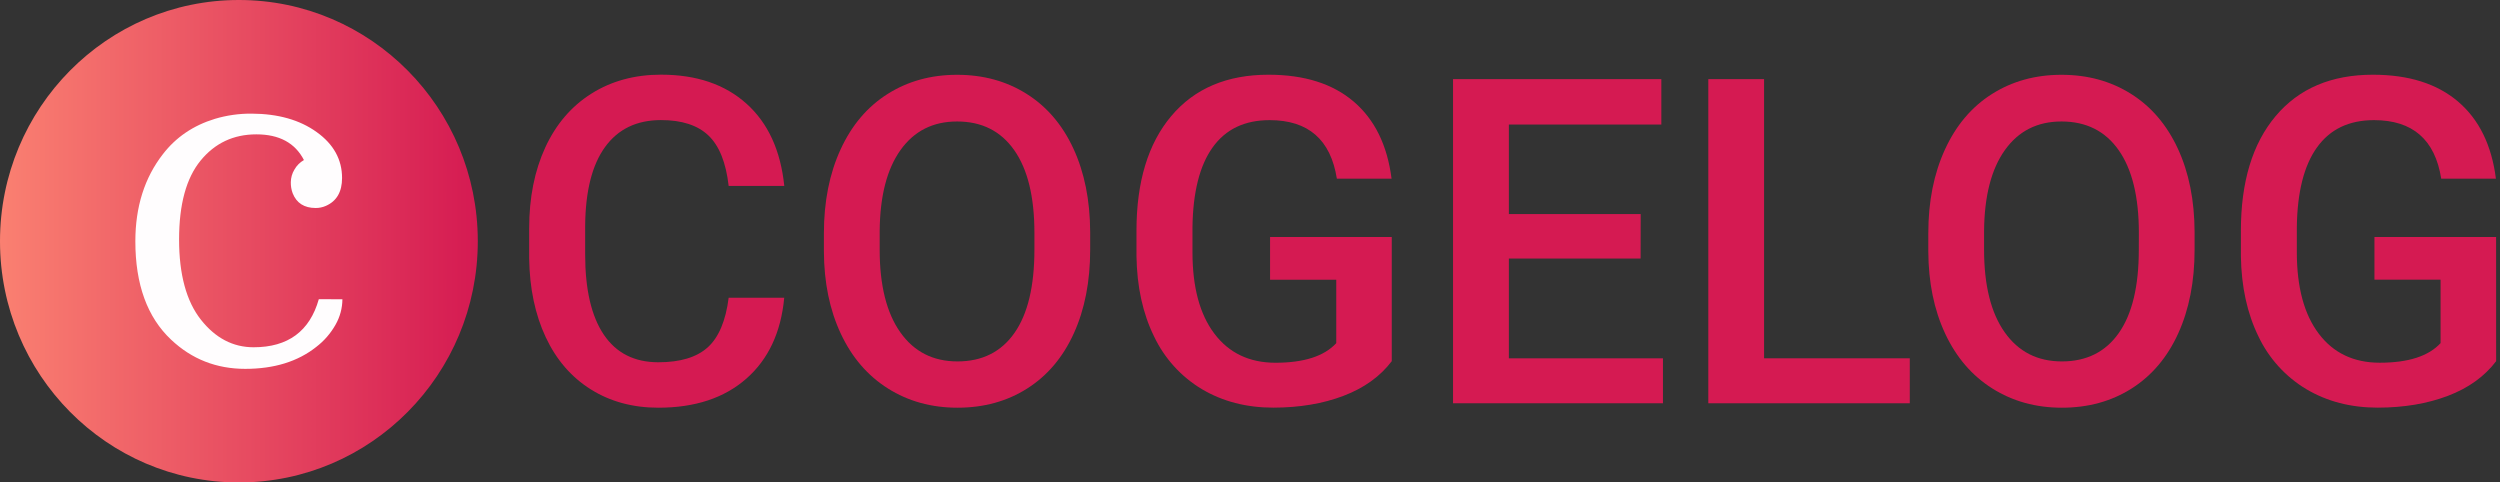
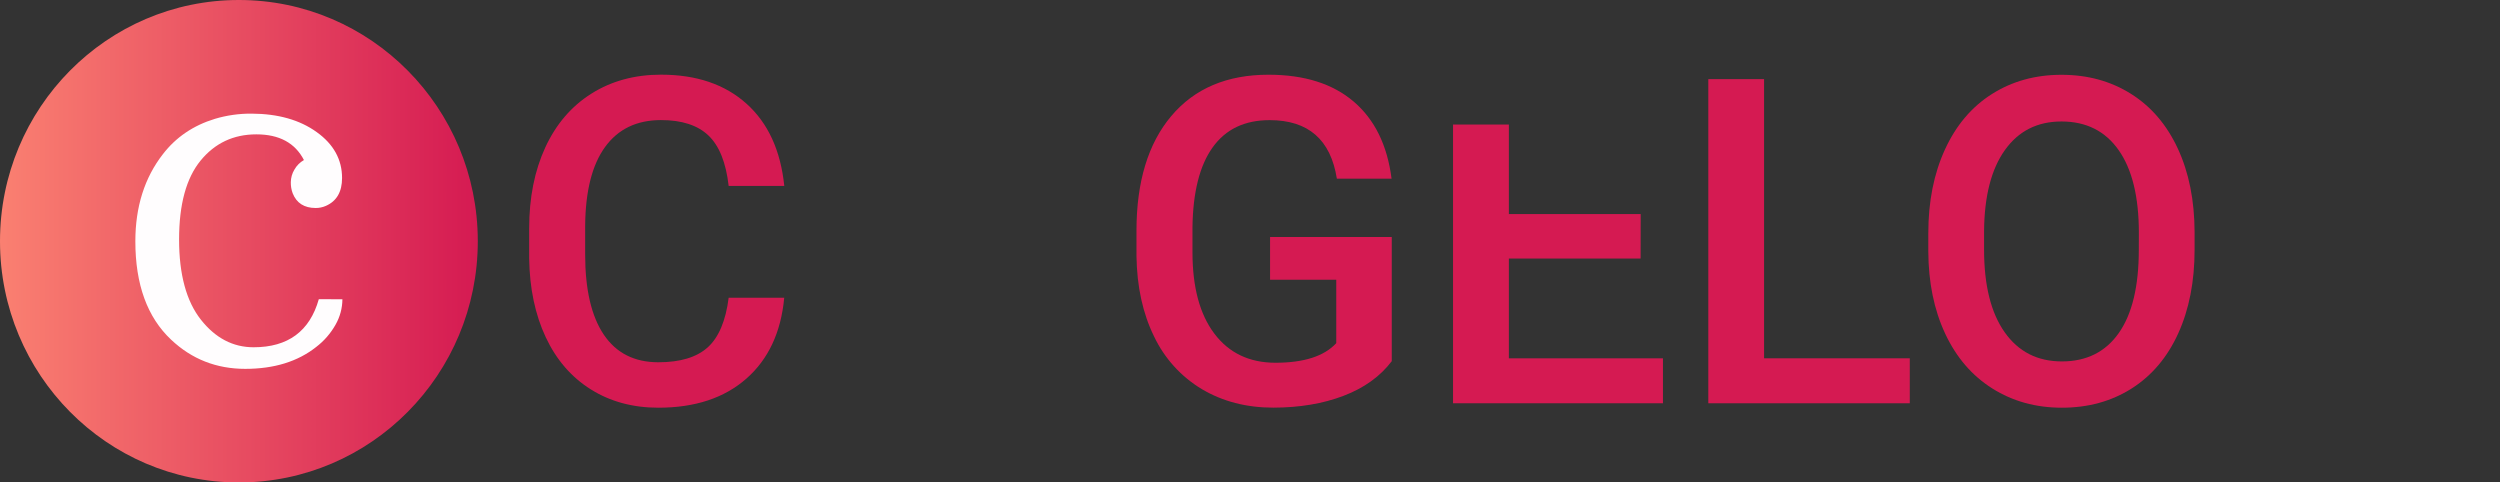
<svg xmlns="http://www.w3.org/2000/svg" width="171" height="33" viewBox="0 0 171 33" fill="none">
  <rect x="0" y="0" width="171" height="33" fill="#333333" stroke="none" />
  <g clip-path="url(#clip0_150_934)">
    <path d="M16.34 33C25.365 33 32.681 25.613 32.681 16.5C32.681 7.387 25.365 0 16.34 0C7.316 0 0 7.387 0 16.5C0 25.613 7.316 33 16.34 33Z" fill="url(#paint0_linear_150_934)" />
    <path d="M21.806 20.466C21.185 22.658 19.698 23.754 17.344 23.753C15.935 23.753 14.734 23.124 13.741 21.866C12.748 20.608 12.25 18.779 12.249 16.381C12.249 13.982 12.739 12.183 13.719 10.986C14.699 9.788 15.971 9.19 17.535 9.19C19.1 9.19 20.185 9.775 20.789 10.947C20.518 11.1 20.293 11.325 20.139 11.598C19.981 11.857 19.896 12.155 19.892 12.46C19.886 12.716 19.928 12.972 20.016 13.213C20.282 13.889 20.807 14.227 21.593 14.227C21.835 14.229 22.075 14.178 22.297 14.079C23.03 13.754 23.396 13.12 23.397 12.175C23.397 10.91 22.817 9.862 21.657 9.031C20.497 8.199 19.017 7.78 17.216 7.773C16.365 7.765 15.518 7.885 14.701 8.128C13.22 8.581 12.035 9.386 11.144 10.542C9.887 12.158 9.258 14.145 9.258 16.504C9.258 19.458 10.074 21.702 11.705 23.235C13.114 24.566 14.805 25.23 16.779 25.23C18.752 25.229 20.368 24.73 21.627 23.733C22.166 23.322 22.617 22.804 22.951 22.21C23.254 21.68 23.416 21.081 23.421 20.469L21.806 20.466Z" fill="#FFFDFE" />
    <path d="M53.641 20.367C53.42 22.733 52.555 24.578 51.047 25.902C49.538 27.226 47.533 27.887 45.031 27.887C43.283 27.887 41.742 27.469 40.409 26.632C39.076 25.795 38.048 24.605 37.326 23.062C36.603 21.518 36.226 19.727 36.195 17.687V15.617C36.195 13.525 36.562 11.683 37.295 10.089C38.029 8.496 39.082 7.267 40.455 6.402C41.826 5.539 43.412 5.107 45.211 5.107C47.638 5.107 49.588 5.77 51.062 7.094C52.536 8.419 53.397 10.294 53.645 12.72H49.841C49.66 11.127 49.2 9.977 48.461 9.271C47.722 8.565 46.639 8.213 45.211 8.214C43.553 8.214 42.28 8.826 41.39 10.05C40.5 11.274 40.045 13.07 40.025 15.438V17.403C40.025 19.801 40.45 21.629 41.299 22.889C42.148 24.149 43.392 24.779 45.031 24.779C46.529 24.779 47.655 24.439 48.409 23.758C49.162 23.078 49.64 21.946 49.841 20.364L53.641 20.367Z" fill="#D51A52" />
-     <path d="M74.568 17.078C74.568 19.25 74.197 21.156 73.453 22.795C72.709 24.435 71.646 25.693 70.264 26.572C68.882 27.449 67.292 27.887 65.492 27.887C63.712 27.887 62.127 27.449 60.735 26.572C59.343 25.694 58.267 24.443 57.508 22.818C56.748 21.194 56.364 19.321 56.355 17.201V15.951C56.355 13.79 56.734 11.882 57.493 10.227C58.251 8.572 59.322 7.307 60.704 6.433C62.086 5.556 63.672 5.117 65.462 5.116C67.252 5.115 68.838 5.55 70.219 6.42C71.602 7.289 72.669 8.538 73.422 10.165C74.175 11.793 74.558 13.69 74.568 15.856V17.078ZM70.754 15.921C70.754 13.465 70.294 11.582 69.374 10.272C68.454 8.962 67.15 8.308 65.462 8.309C63.813 8.309 62.524 8.961 61.594 10.265C60.664 11.569 60.19 13.414 60.17 15.799V17.078C60.17 19.514 60.64 21.396 61.579 22.727C62.518 24.057 63.823 24.722 65.492 24.721C67.181 24.721 68.48 24.072 69.389 22.773C70.299 21.474 70.754 19.577 70.754 17.082V15.921Z" fill="#D51A52" />
    <path d="M95.196 24.705C94.402 25.751 93.302 26.541 91.894 27.076C90.487 27.612 88.888 27.88 87.099 27.883C85.259 27.883 83.631 27.462 82.213 26.62C80.789 25.77 79.648 24.511 78.934 23.004C78.165 21.436 77.766 19.606 77.735 17.515V15.784C77.735 12.435 78.529 9.818 80.117 7.935C81.706 6.051 83.923 5.11 86.769 5.111C89.212 5.111 91.152 5.723 92.589 6.946C94.026 8.17 94.891 9.928 95.183 12.221H91.441C91.02 9.552 89.487 8.218 86.843 8.217C85.133 8.217 83.834 8.838 82.945 10.081C82.056 11.323 81.596 13.146 81.565 15.549V17.253C81.565 19.645 82.065 21.503 83.066 22.825C84.066 24.147 85.457 24.81 87.239 24.812C89.188 24.812 90.575 24.365 91.4 23.472V19.133H86.872V16.21H95.196V24.705Z" fill="#D51A52" />
-     <path d="M112.218 17.686H103.207V24.508H113.746V27.584H99.387V5.413H113.636V8.519H103.207V14.642H112.223L112.218 17.686Z" fill="#D51A52" />
+     <path d="M112.218 17.686H103.207V24.508H113.746V27.584H99.387V5.413V8.519H103.207V14.642H112.223L112.218 17.686Z" fill="#D51A52" />
    <path d="M120.663 24.508H130.629V27.584H116.848V5.413H120.663V24.508Z" fill="#D51A52" />
    <path d="M150.11 17.078C150.11 19.25 149.738 21.156 148.995 22.795C148.251 24.435 147.188 25.693 145.805 26.572C144.423 27.449 142.833 27.887 141.033 27.887C139.254 27.887 137.668 27.449 136.275 26.572C134.883 25.694 133.807 24.443 133.049 22.818C132.29 21.194 131.906 19.321 131.896 17.201V15.951C131.896 13.79 132.275 11.882 133.034 10.227C133.792 8.572 134.863 7.307 136.246 6.433C137.628 5.556 139.213 5.117 141.002 5.116C142.792 5.115 144.378 5.55 145.76 6.42C147.142 7.289 148.21 8.538 148.964 10.165C149.719 11.793 150.101 13.69 150.11 15.856V17.078ZM146.298 15.921C146.298 13.465 145.838 11.582 144.918 10.272C143.998 8.962 142.693 8.308 141.002 8.309C139.354 8.309 138.065 8.961 137.135 10.265C136.205 11.569 135.73 13.414 135.711 15.799V17.078C135.711 19.514 136.18 21.396 137.12 22.727C138.059 24.057 139.363 24.722 141.032 24.721C142.72 24.721 144.02 24.072 144.93 22.773C145.84 21.474 146.295 19.577 146.294 17.082L146.298 15.921Z" fill="#D51A52" />
-     <path d="M170.736 24.705C169.943 25.751 168.842 26.541 167.435 27.076C166.027 27.612 164.429 27.88 162.64 27.883C160.801 27.883 159.173 27.462 157.755 26.62C156.33 25.77 155.188 24.511 154.475 23.004C153.707 21.436 153.307 19.606 153.277 17.515V15.784C153.277 12.435 154.071 9.818 155.659 7.935C157.247 6.051 159.464 5.11 162.308 5.111C164.751 5.111 166.691 5.723 168.129 6.946C169.567 8.17 170.43 9.928 170.72 12.221H166.98C166.558 9.552 165.025 8.218 162.381 8.217C160.673 8.217 159.374 8.838 158.483 10.081C157.592 11.323 157.132 13.146 157.103 15.549V17.253C157.103 19.645 157.604 21.503 158.604 22.825C159.604 24.147 160.994 24.809 162.773 24.81C164.724 24.81 166.111 24.363 166.935 23.47V19.131H162.412V16.21H170.734L170.736 24.705Z" fill="#D51A52" />
  </g>
  <defs>
    <linearGradient id="paint0_linear_150_934" x1="0" y1="16.5" x2="32.681" y2="16.5" gradientUnits="userSpaceOnUse">
      <stop stop-color="#FA8071" />
      <stop offset="1" stop-color="#D51A52" />
    </linearGradient>
    <clipPath id="clip0_150_934">
      <rect width="171" height="33" fill="white" />
    </clipPath>
  </defs>
</svg>